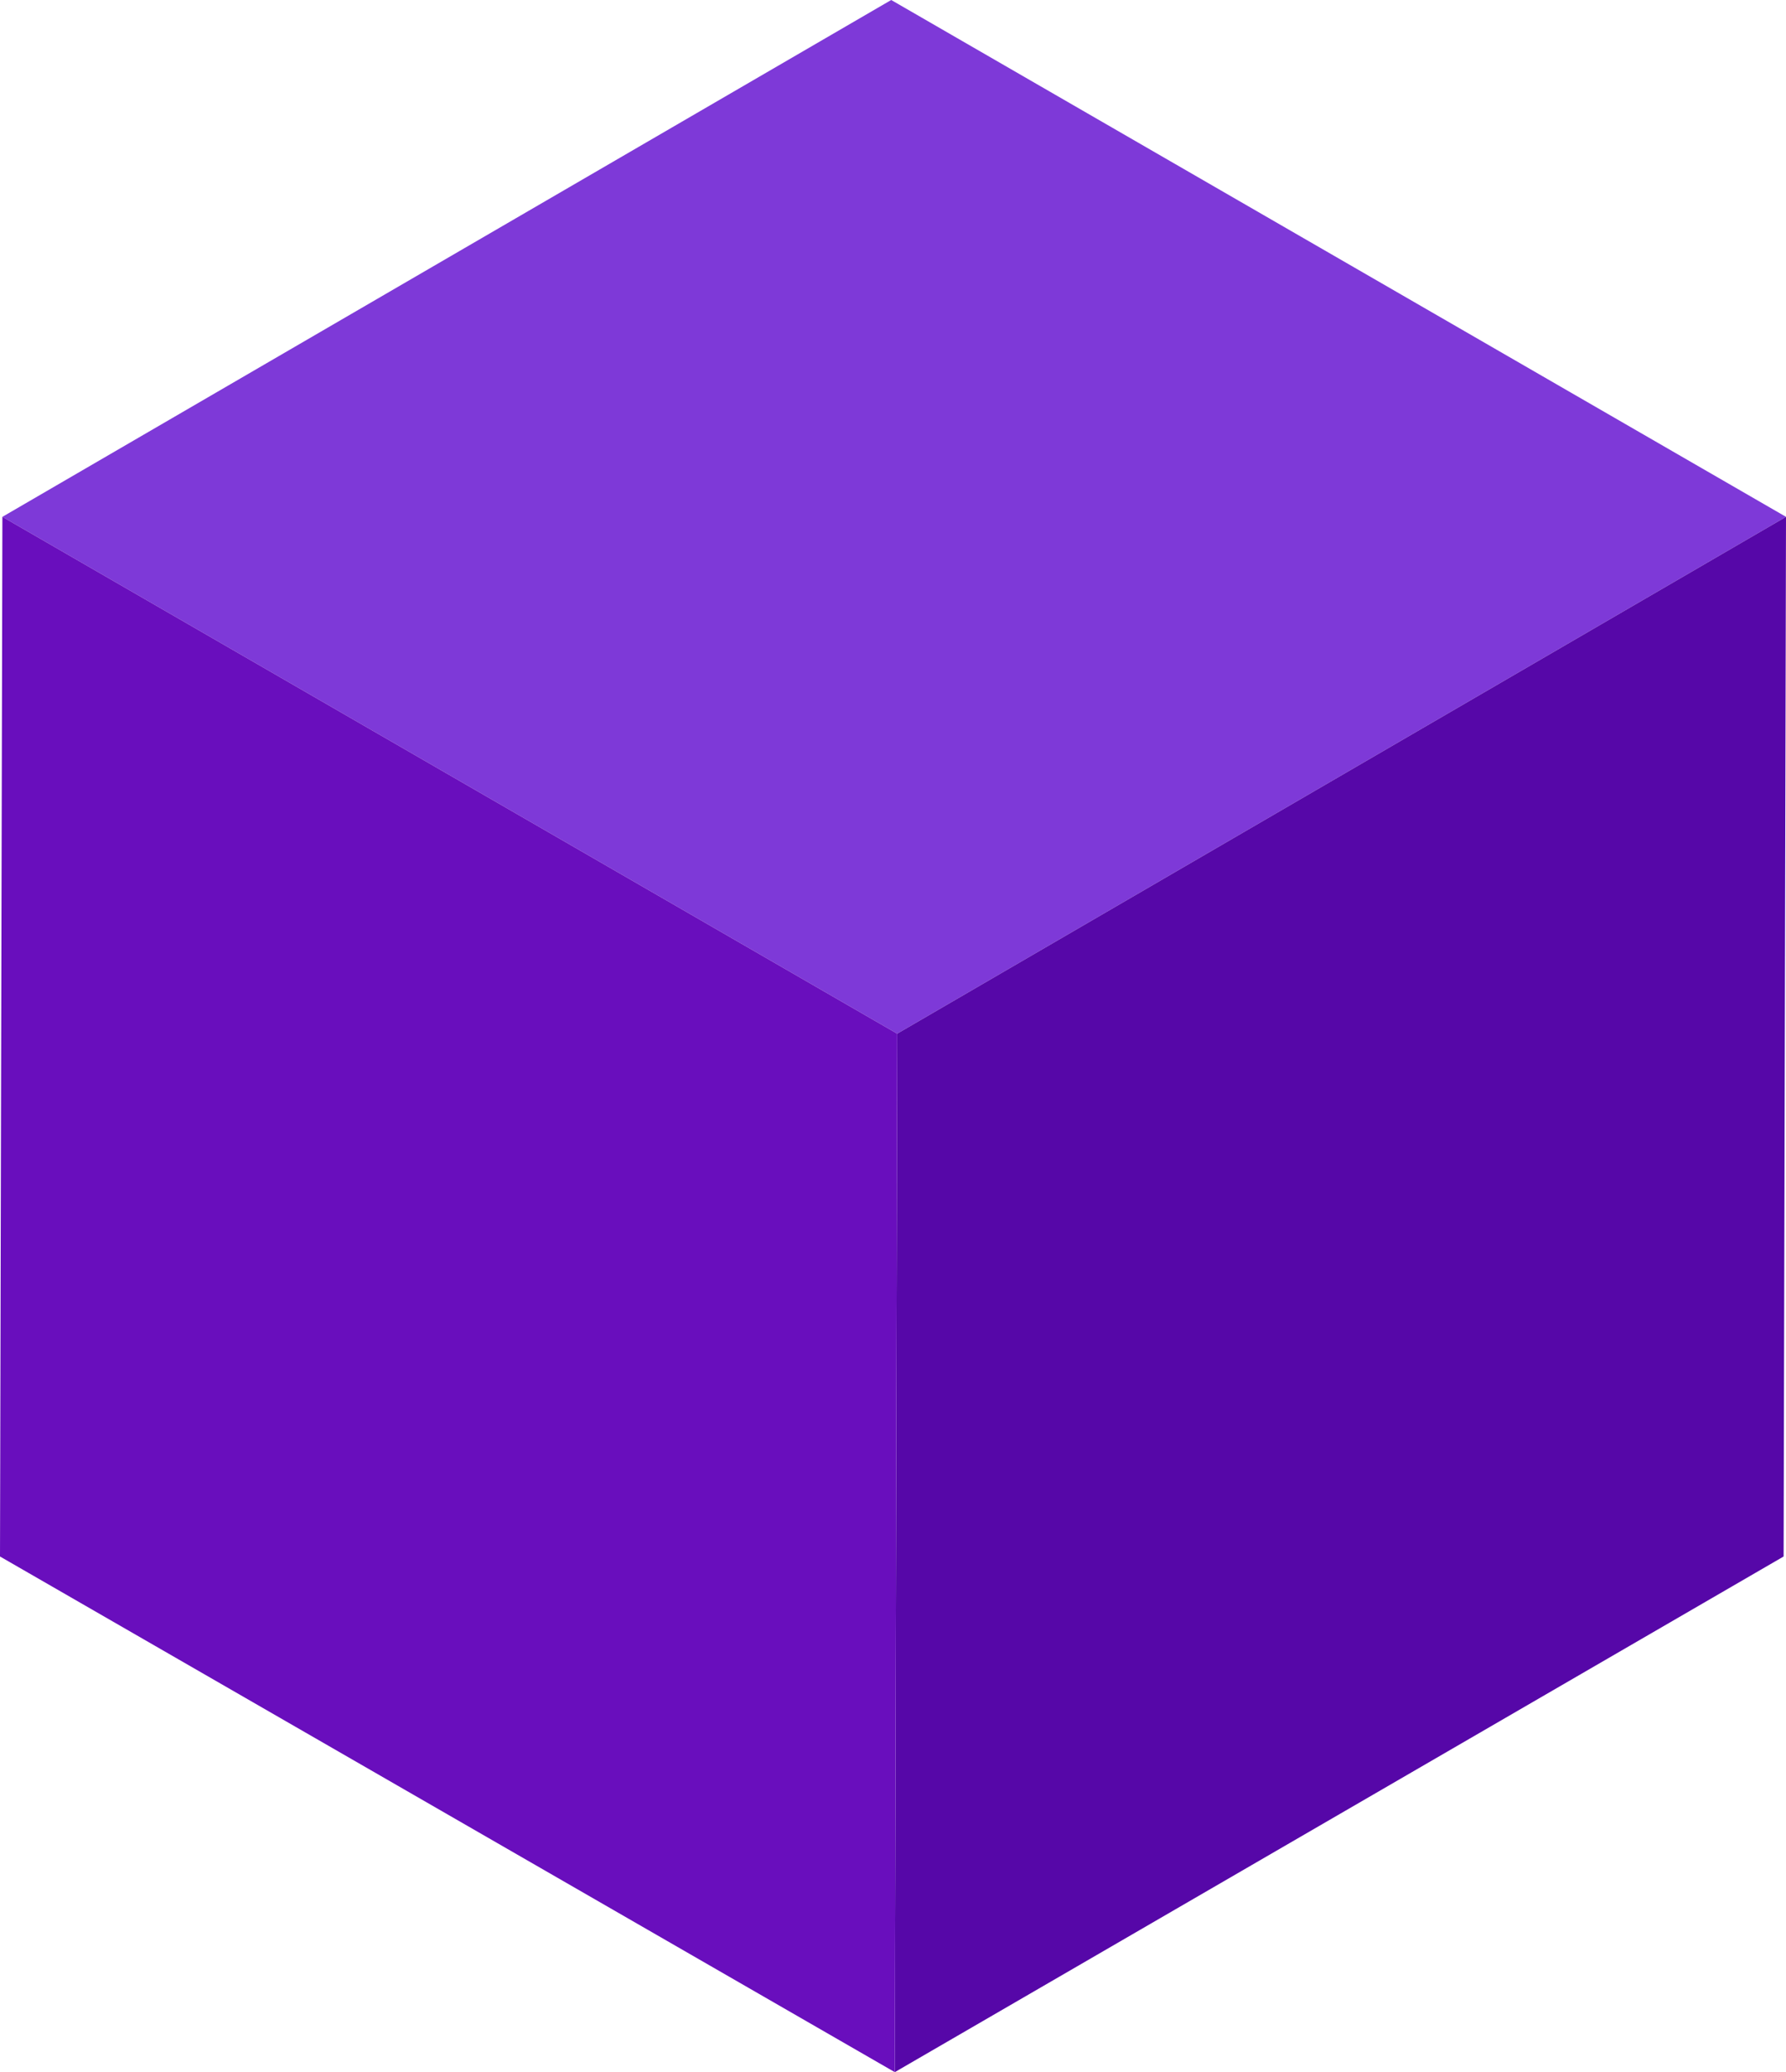
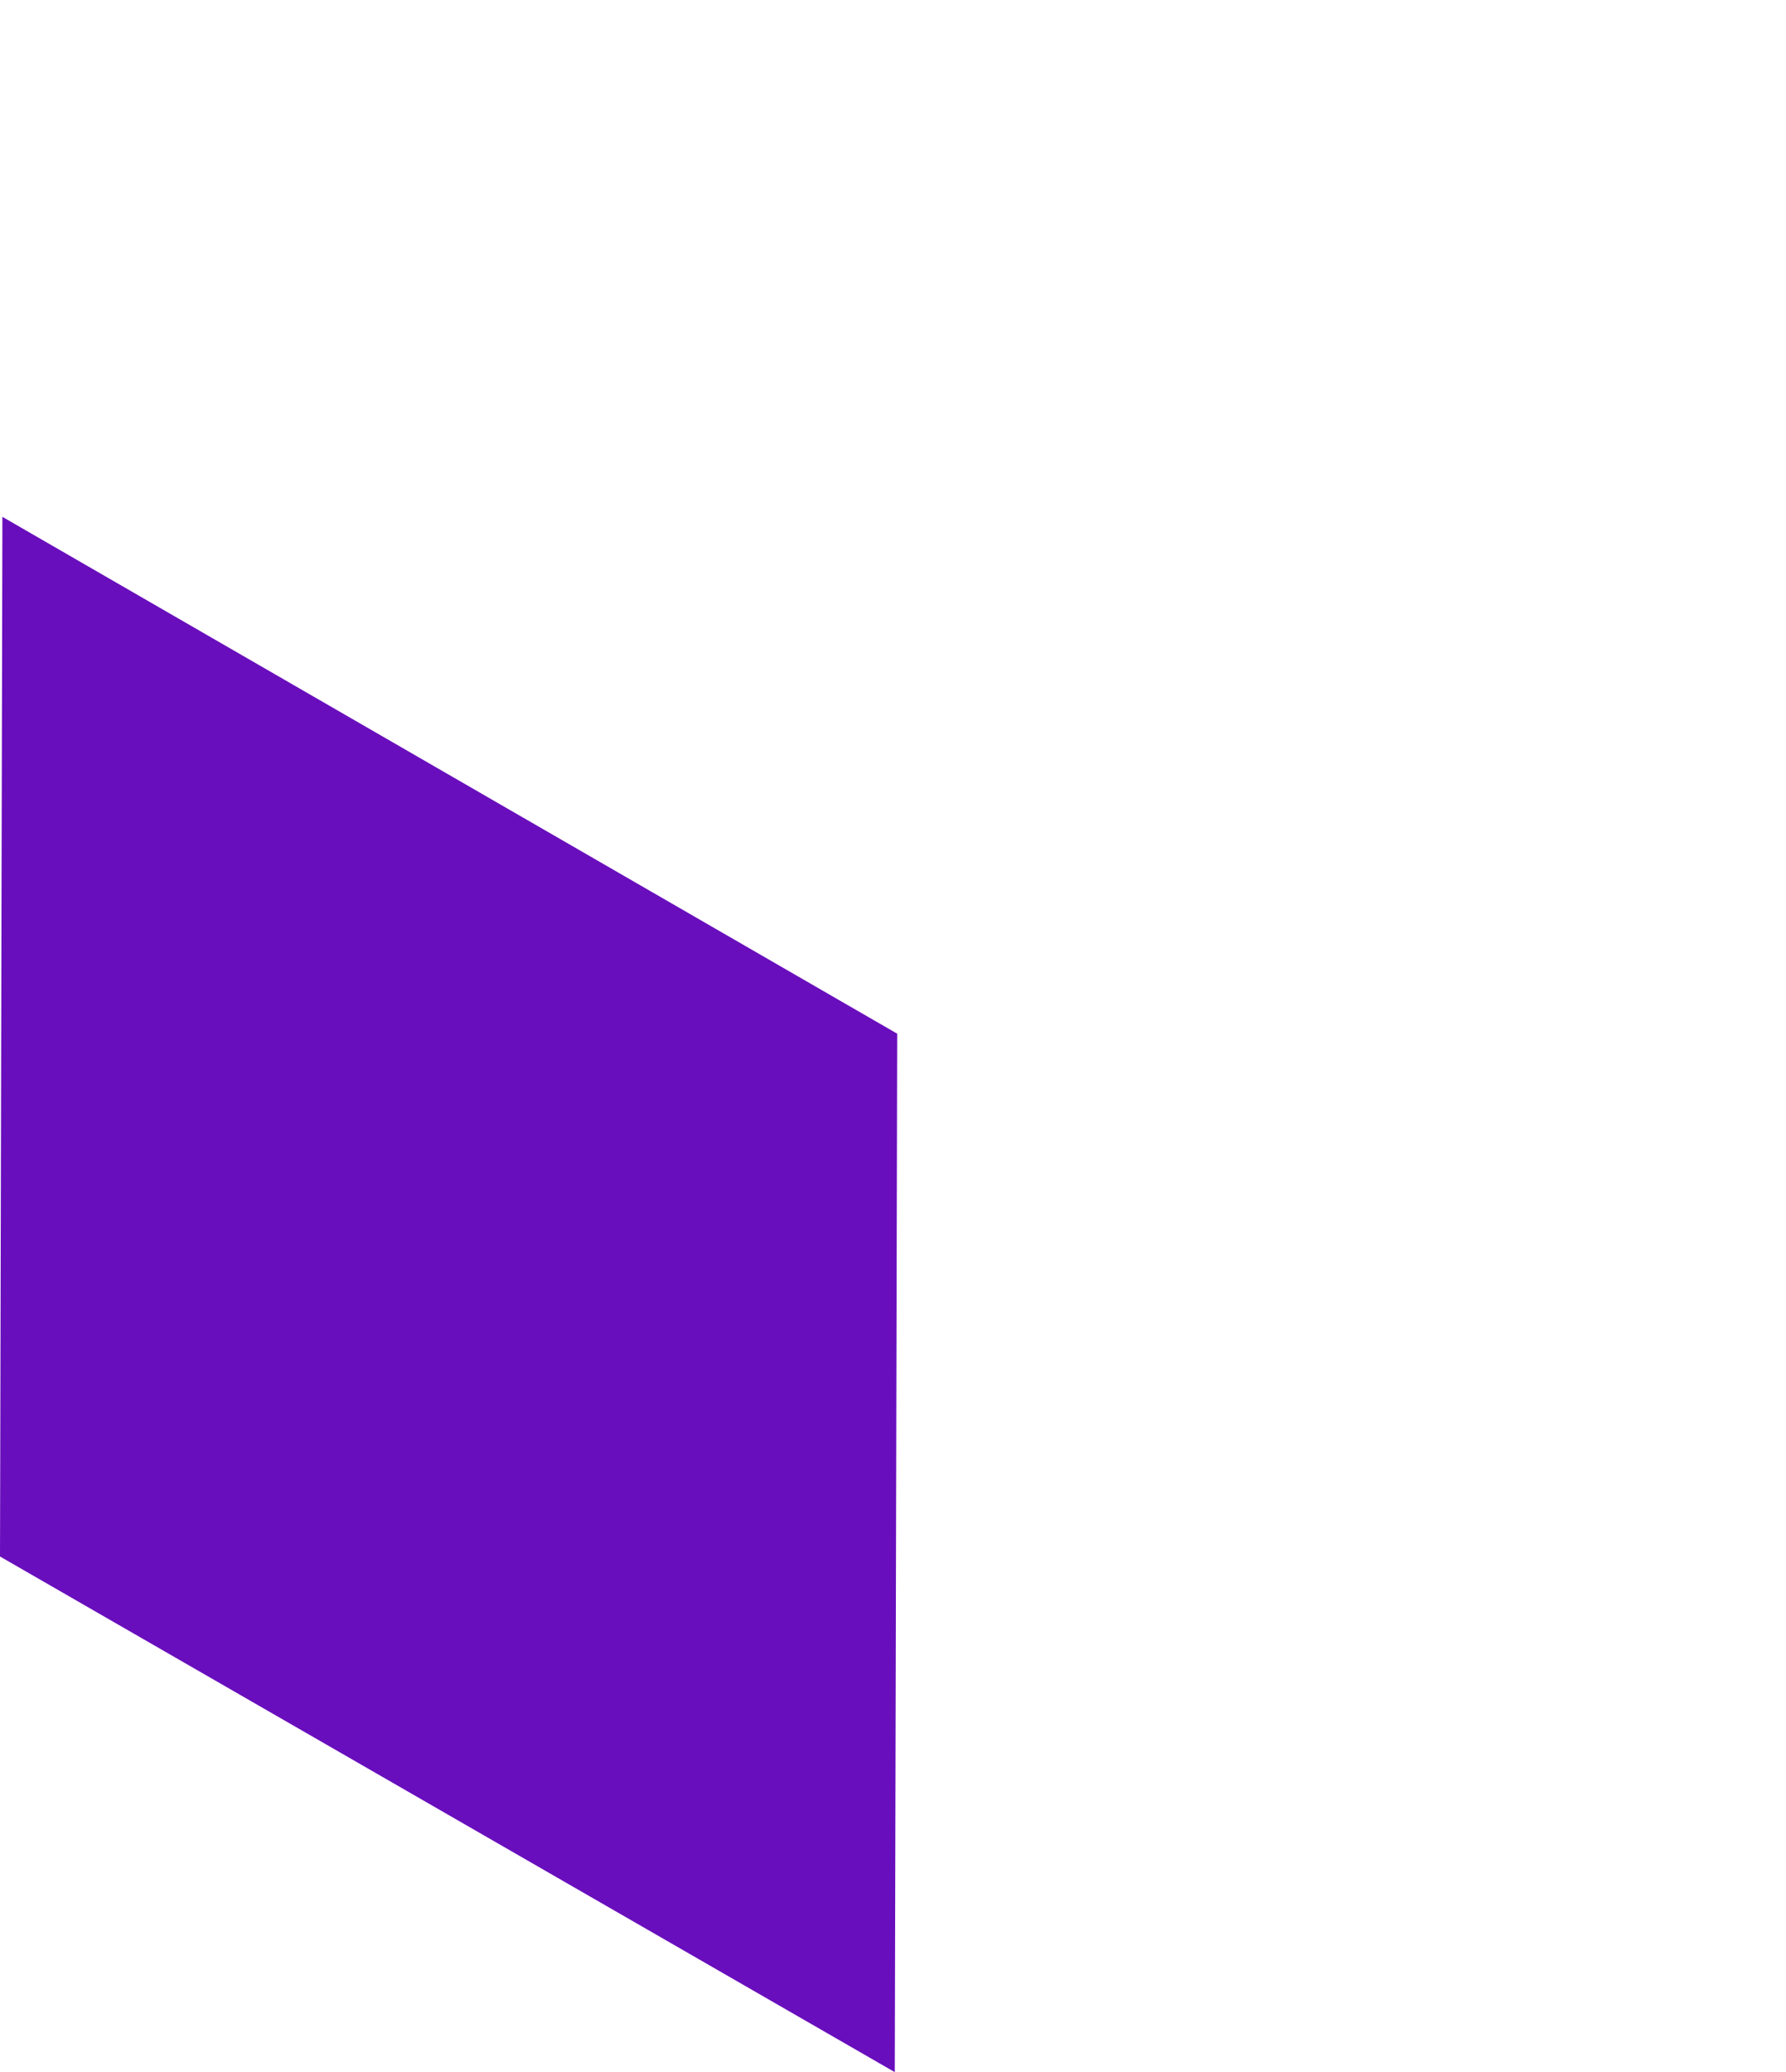
<svg xmlns="http://www.w3.org/2000/svg" version="1.1" id="레이어_1" x="0px" y="0px" viewBox="0 0 149.3 173.2" style="enable-background:new 0 0 149.3 173.2;" xml:space="preserve">
  <style type="text/css">
	.st0{fill:#7E39D8;}
	.st1{fill:#5607A8;}
	.st2{fill:#690EBD;}
</style>
  <g>
    <g>
-       <polygon class="st0" points="149.3,43.2 75,86.4 0.2,43.2 74.5,0   " />
-     </g>
+       </g>
    <g>
-       <polygon class="st1" points="149.3,43.2 149.1,130.1 74.8,173.2 75,86.4   " />
-     </g>
+       </g>
    <g>
      <polygon class="st2" points="75,86.4 74.8,173.2 0,130.1 0.2,43.2   " />
    </g>
  </g>
</svg>